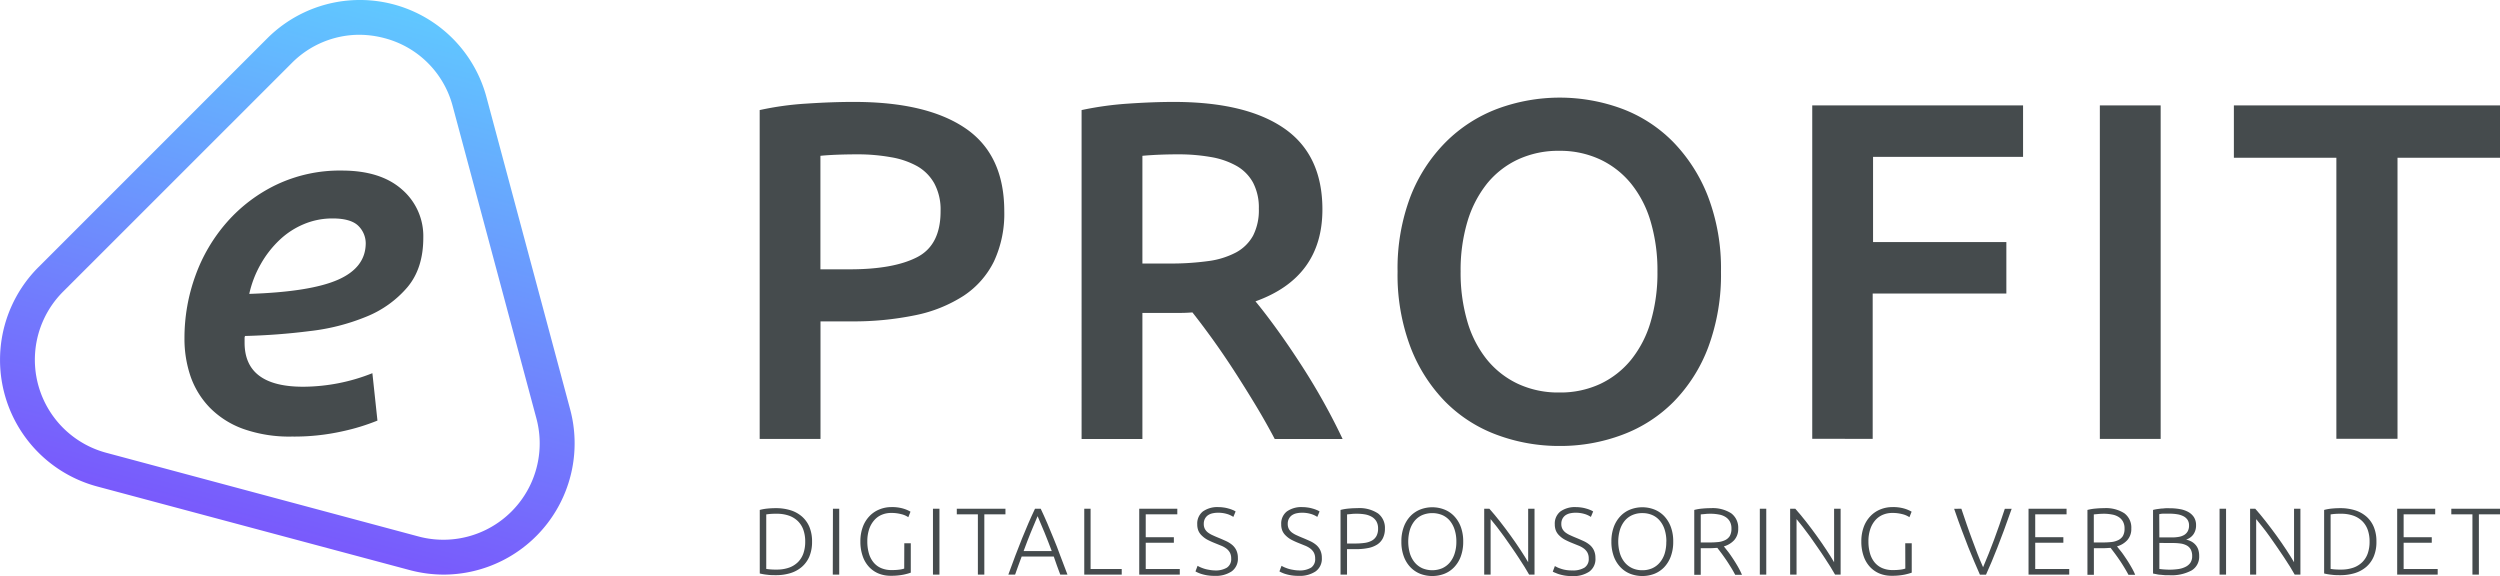
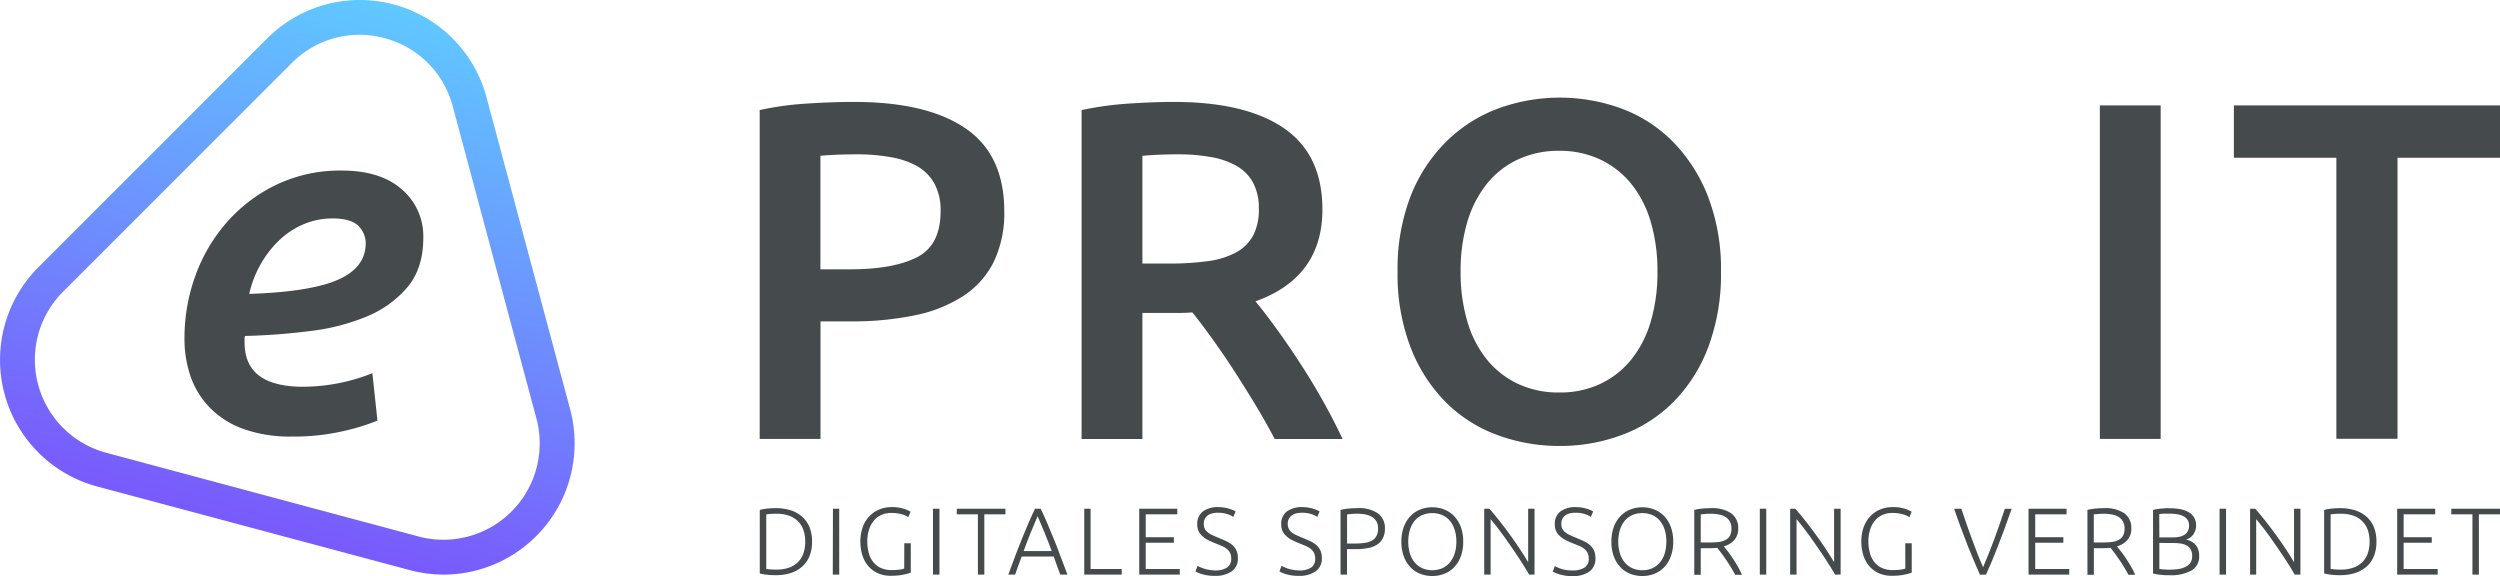
<svg xmlns="http://www.w3.org/2000/svg" viewBox="0 0 616.64 142.08">
  <defs>
    <linearGradient id="Unbenannter_Verlauf_5" data-name="Unbenannter Verlauf 5" x1="97.1" y1="1.13" x2="62.5" y2="130.28" gradientUnits="userSpaceOnUse">
      <stop offset="0" stop-color="#60c8ff" />
      <stop offset="1" stop-color="#795afc" />
    </linearGradient>
  </defs>
  <title>ePROFIT Logo_claim_blau_rgb_transparent</title>
  <g id="Ebene_2" data-name="Ebene 2">
    <g id="Ebene_1-2" data-name="Ebene 1">
      <g>
        <path d="M210.67,25.14q17.93,0,27.48,6.52t9.56,20.42a27.78,27.78,0,0,1-2.55,12.41,21.59,21.59,0,0,1-7.42,8.43,34.65,34.65,0,0,1-11.88,4.81,75.47,75.47,0,0,1-16,1.54h-7.48v29h-15V27.15A74.74,74.74,0,0,1,199,25.55Q205.33,25.13,210.67,25.14Zm1.07,12.93q-5.7,0-9.38.36v28h7.24q10.8,0,16.62-3T232,52a13.55,13.55,0,0,0-1.55-6.76,11.11,11.11,0,0,0-4.27-4.28,20.2,20.2,0,0,0-6.47-2.19A46,46,0,0,0,211.74,38.07Z" fill="#454b4d" />
        <path d="M289.49,25.14q17.81,0,27.25,6.52t9.44,20q0,16.74-16.51,22.67,2.26,2.73,5.11,6.65t5.82,8.49q3,4.58,5.69,9.38t4.87,9.43H314.42q-2.25-4.28-4.87-8.6t-5.28-8.43q-2.67-4.1-5.28-7.72c-1.74-2.41-3.37-4.57-4.87-6.47q-1.67.12-2.85.12h-9.49v31.1h-15V27.15a80.75,80.75,0,0,1,11.63-1.6C282.57,25.27,286.25,25.14,289.49,25.14Zm1.07,12.93q-4.74,0-8.78.36V65h6.53a68.07,68.07,0,0,0,9.61-.59,20.33,20.33,0,0,0,6.95-2.14,10.45,10.45,0,0,0,4.21-4.15,13.8,13.8,0,0,0,1.42-6.65,13.23,13.23,0,0,0-1.42-6.41A10.61,10.61,0,0,0,305,40.92a19.53,19.53,0,0,0-6.36-2.19A45.76,45.76,0,0,0,290.56,38.07Z" fill="#454b4d" />
        <path d="M424.49,67a51.24,51.24,0,0,1-3.14,18.64,38.59,38.59,0,0,1-8.55,13.47,35,35,0,0,1-12.64,8.13A43.39,43.39,0,0,1,384.73,110a43.89,43.89,0,0,1-15.5-2.74,34.94,34.94,0,0,1-12.7-8.13,39.29,39.29,0,0,1-8.61-13.47A50.38,50.38,0,0,1,344.72,67a49.94,49.94,0,0,1,3.2-18.58A39.13,39.13,0,0,1,356.65,35a36,36,0,0,1,12.76-8.19,44.32,44.32,0,0,1,30.63,0A34.93,34.93,0,0,1,412.68,35a40.07,40.07,0,0,1,8.61,13.47A49.74,49.74,0,0,1,424.49,67Zm-64.22,0a42.49,42.49,0,0,0,1.66,12.29,26.92,26.92,0,0,0,4.81,9.38,21.77,21.77,0,0,0,7.66,6,23.46,23.46,0,0,0,10.21,2.14A23.21,23.21,0,0,0,394.7,94.7a21.73,21.73,0,0,0,7.65-6,26.92,26.92,0,0,0,4.81-9.38A42.49,42.49,0,0,0,408.82,67a42.49,42.49,0,0,0-1.66-12.29,26.87,26.87,0,0,0-4.81-9.37,21.76,21.76,0,0,0-7.65-6,23.35,23.35,0,0,0-10.09-2.14,23.61,23.61,0,0,0-10.21,2.14,21.59,21.59,0,0,0-7.66,6,27.74,27.74,0,0,0-4.81,9.38A41.88,41.88,0,0,0,360.27,67Z" fill="#454b4d" />
-         <path d="M447,108.23V26h52v12.7h-37v21h32.88v12.7H461.91v35.85Z" fill="#454b4d" />
        <path d="M517.94,26h15v82.26h-15Z" fill="#454b4d" />
        <path d="M616.64,26V38.91H591.36v69.32H576.28V38.91H551V26Z" fill="#454b4d" />
      </g>
      <path d="M109.52,141.73A32.8,32.8,0,0,1,101,140.6L24,120A32.33,32.33,0,0,1,9.5,65.88L65.88,9.5A32.32,32.32,0,0,1,120,24l20.64,77a32.38,32.38,0,0,1-31.08,40.73ZM88.63,8.58a23.49,23.49,0,0,0-16.69,7L15.56,71.94a23.75,23.75,0,0,0,10.65,39.74l77,20.64a23.76,23.76,0,0,0,29.1-29.1l-20.64-77a23.53,23.53,0,0,0-16.8-16.8A24.46,24.46,0,0,0,88.63,8.58Z" fill="url(#Unbenannter_Verlauf_5)" />
      <path d="M45.5,83.46A45,45,0,0,1,48.2,68,41,41,0,0,1,56,54.77a38.29,38.29,0,0,1,12.24-9.24,36.42,36.42,0,0,1,16.08-3.46q9.54,0,14.81,4.65a15.18,15.18,0,0,1,5.28,11.93q0,7.51-3.9,12.17a26.11,26.11,0,0,1-10.11,7.27,52,52,0,0,1-14.06,3.58q-7.85,1-15.88,1.2a.9.9,0,0,0-.13.47v1.19q0,10.86,14.44,10.86a46.53,46.53,0,0,0,17.08-3.34l1.25,11.69a51.92,51.92,0,0,1-8.53,2.62A54.3,54.3,0,0,1,72,107.68a34.06,34.06,0,0,1-12.06-1.91,22,22,0,0,1-8.22-5.25A21,21,0,0,1,47,92.83,28.63,28.63,0,0,1,45.5,83.46ZM82.05,53.88a18.09,18.09,0,0,0-7.16,1.43,19.72,19.72,0,0,0-6,3.94,25.29,25.29,0,0,0-4.58,5.9,26.19,26.19,0,0,0-2.83,7.34Q76.53,72,83.36,69t6.85-9a6.07,6.07,0,0,0-1.82-4.29C87.17,54.51,85.06,53.88,82.05,53.88Z" fill="#454b4d" />
      <g>
        <path d="M200.3,133.59a9.39,9.39,0,0,1-.65,3.64,7.05,7.05,0,0,1-1.85,2.58,7.88,7.88,0,0,1-2.82,1.55,12.16,12.16,0,0,1-3.61.51c-.66,0-1.35,0-2.07-.1a12.69,12.69,0,0,1-1.9-.32V125.78a11.41,11.41,0,0,1,1.9-.34c.72-.07,1.41-.1,2.07-.1a12.16,12.16,0,0,1,3.61.51,7.88,7.88,0,0,1,2.82,1.55,7.05,7.05,0,0,1,1.85,2.58A9.34,9.34,0,0,1,200.3,133.59ZM189,140.33l.71.09a16.19,16.19,0,0,0,1.84.07,9,9,0,0,0,3.08-.48,6,6,0,0,0,2.2-1.37,5.68,5.68,0,0,0,1.34-2.17,8.67,8.67,0,0,0,.44-2.88,8.54,8.54,0,0,0-.44-2.86,5.72,5.72,0,0,0-1.34-2.16,6,6,0,0,0-2.2-1.37,9,9,0,0,0-3.08-.48,16.19,16.19,0,0,0-1.84.07l-.71.09Z" fill="#454b4d" />
        <path d="M205.45,125.48H207v16.25h-1.59Z" fill="#454b4d" />
        <path d="M223.05,134h1.6v7.25a14.09,14.09,0,0,1-1.75.48,15.19,15.19,0,0,1-3.2.29,7.8,7.8,0,0,1-3-.56,6.76,6.76,0,0,1-2.35-1.63,7.39,7.39,0,0,1-1.56-2.65,10.72,10.72,0,0,1-.57-3.63,10.13,10.13,0,0,1,.61-3.62,7.62,7.62,0,0,1,1.66-2.65,6.94,6.94,0,0,1,2.43-1.63,7.64,7.64,0,0,1,2.95-.57,9.61,9.61,0,0,1,3,.39,8.12,8.12,0,0,1,1.71.74l-.54,1.36a5.29,5.29,0,0,0-1.78-.76,9.44,9.44,0,0,0-2.44-.29,5.92,5.92,0,0,0-2.3.44,5,5,0,0,0-1.87,1.34,6.38,6.38,0,0,0-1.26,2.2,9.45,9.45,0,0,0-.46,3.05,10.49,10.49,0,0,0,.38,2.92,6.11,6.11,0,0,0,1.14,2.23,4.91,4.91,0,0,0,1.88,1.42,6.43,6.43,0,0,0,2.61.49,13.91,13.91,0,0,0,2-.12,5.58,5.58,0,0,0,1.09-.25Z" fill="#454b4d" />
        <path d="M230.12,125.48h1.6v16.25h-1.6Z" fill="#454b4d" />
        <path d="M248,125.48v1.38h-5.21v14.87h-1.59V126.86H236v-1.38Z" fill="#454b4d" />
        <path d="M261.52,141.73c-.31-.8-.59-1.56-.85-2.3s-.51-1.46-.75-2.15H252c-.27.7-.54,1.42-.8,2.16s-.53,1.5-.82,2.29h-1.67q.93-2.53,1.75-4.73c.55-1.46,1.09-2.84,1.62-4.15s1.05-2.55,1.57-3.76,1.07-2.4,1.64-3.61h1.41c.57,1.2,1.11,2.4,1.63,3.61s1,2.46,1.56,3.76,1.07,2.69,1.61,4.15,1.15,3,1.8,4.73Zm-5.59-14.42c-.59,1.35-1.16,2.72-1.72,4.11s-1.14,2.89-1.73,4.5h6.94c-.61-1.62-1.19-3.12-1.76-4.51S256.51,128.65,255.93,127.31Z" fill="#454b4d" />
        <path d="M276.68,140.35v1.38h-9.24V125.48H269v14.87Z" fill="#454b4d" />
        <path d="M281,141.73V125.48h9.39v1.38h-7.79v5.65h6.94v1.36h-6.94v6.48H291v1.38Z" fill="#454b4d" />
        <path d="M299.63,140.7a5.4,5.4,0,0,0,3-.69,2.5,2.5,0,0,0,1.05-2.25,3,3,0,0,0-.34-1.49,3.23,3.23,0,0,0-.9-1,5.68,5.68,0,0,0-1.29-.7l-1.53-.62a19.39,19.39,0,0,1-1.8-.82,5.86,5.86,0,0,1-1.36-1,3.59,3.59,0,0,1-.86-1.2,4,4,0,0,1-.29-1.6,3.79,3.79,0,0,1,1.38-3.17,6.18,6.18,0,0,1,3.85-1.08,9.1,9.1,0,0,1,1.29.1,7.91,7.91,0,0,1,1.18.25,7.45,7.45,0,0,1,1,.34,3.57,3.57,0,0,1,.76.39l-.56,1.34a5.72,5.72,0,0,0-1.65-.75,7.46,7.46,0,0,0-2.1-.28,6.25,6.25,0,0,0-1.42.15,3.26,3.26,0,0,0-1.12.49,2.52,2.52,0,0,0-.73.86,2.64,2.64,0,0,0-.27,1.24,2.59,2.59,0,0,0,.28,1.27,2.74,2.74,0,0,0,.78.89,6.09,6.09,0,0,0,1.19.68c.45.21.94.42,1.48.64s1.24.53,1.81.79a6.65,6.65,0,0,1,1.49.94,4.07,4.07,0,0,1,1,1.31,4.35,4.35,0,0,1,.38,1.9,3.8,3.8,0,0,1-1.54,3.31,7,7,0,0,1-4.16,1.1,11.39,11.39,0,0,1-1.72-.11,11,11,0,0,1-1.38-.3,6.39,6.39,0,0,1-1-.36,5,5,0,0,1-.66-.33l.52-1.38q.23.14.63.33c.27.12.58.24.94.36a7.54,7.54,0,0,0,1.22.29A8.6,8.6,0,0,0,299.63,140.7Z" fill="#454b4d" />
        <path d="M320.39,140.7a5.4,5.4,0,0,0,3-.69,2.5,2.5,0,0,0,1-2.25,3,3,0,0,0-.34-1.49,3.23,3.23,0,0,0-.9-1,5.68,5.68,0,0,0-1.29-.7l-1.53-.62a19.39,19.39,0,0,1-1.8-.82,5.86,5.86,0,0,1-1.36-1,3.59,3.59,0,0,1-.86-1.2,4,4,0,0,1-.29-1.6,3.79,3.79,0,0,1,1.38-3.17,6.18,6.18,0,0,1,3.85-1.08,9.1,9.1,0,0,1,1.29.1,7.91,7.91,0,0,1,1.18.25,7.45,7.45,0,0,1,1,.34,3.57,3.57,0,0,1,.76.39l-.56,1.34a5.72,5.72,0,0,0-1.65-.75,7.46,7.46,0,0,0-2.1-.28,6.25,6.25,0,0,0-1.42.15,3.26,3.26,0,0,0-1.12.49,2.52,2.52,0,0,0-.73.86,2.64,2.64,0,0,0-.27,1.24,2.59,2.59,0,0,0,.28,1.27,2.74,2.74,0,0,0,.78.89,6.09,6.09,0,0,0,1.19.68c.45.21.94.42,1.48.64s1.24.53,1.81.79a6.65,6.65,0,0,1,1.49.94,4.07,4.07,0,0,1,1,1.31,4.35,4.35,0,0,1,.38,1.9,3.8,3.8,0,0,1-1.54,3.31,7,7,0,0,1-4.16,1.1,11.39,11.39,0,0,1-1.72-.11,11,11,0,0,1-1.38-.3,6.39,6.39,0,0,1-1-.36,5,5,0,0,1-.66-.33l.52-1.38q.22.14.63.33c.27.12.58.24.94.36a7.54,7.54,0,0,0,1.22.29A8.6,8.6,0,0,0,320.39,140.7Z" fill="#454b4d" />
        <path d="M334.77,125.34a8.3,8.3,0,0,1,5.14,1.31,4.47,4.47,0,0,1,1.69,3.73,5.17,5.17,0,0,1-.5,2.36,4,4,0,0,1-1.4,1.57,6.37,6.37,0,0,1-2.25.87,15,15,0,0,1-3,.27h-2.2v6.28h-1.6V125.78a12.23,12.23,0,0,1,2-.34C333.4,125.37,334.11,125.34,334.77,125.34Zm.07,1.38c-.6,0-1.1,0-1.51.06l-1.07.1v7.18h2a16.49,16.49,0,0,0,2.33-.15,5.18,5.18,0,0,0,1.78-.56,2.91,2.91,0,0,0,1.14-1.14,3.78,3.78,0,0,0,.4-1.85,3.46,3.46,0,0,0-.43-1.79,3.22,3.22,0,0,0-1.15-1.11,5.17,5.17,0,0,0-1.63-.58A11.63,11.63,0,0,0,334.84,126.72Z" fill="#454b4d" />
        <path d="M360.91,133.59a10.45,10.45,0,0,1-.61,3.69,7.67,7.67,0,0,1-1.66,2.66,6.75,6.75,0,0,1-2.43,1.61,8.36,8.36,0,0,1-5.86,0,6.93,6.93,0,0,1-2.43-1.61,7.65,7.65,0,0,1-1.65-2.66,10.23,10.23,0,0,1-.61-3.69,10.12,10.12,0,0,1,.61-3.67,7.7,7.7,0,0,1,1.65-2.65,6.93,6.93,0,0,1,2.43-1.61,8.22,8.22,0,0,1,5.86,0,6.75,6.75,0,0,1,2.43,1.61,7.72,7.72,0,0,1,1.66,2.65A10.34,10.34,0,0,1,360.91,133.59Zm-1.69,0a9.27,9.27,0,0,0-.43-2.94,6.55,6.55,0,0,0-1.19-2.22,5.12,5.12,0,0,0-1.87-1.39,6.49,6.49,0,0,0-4.9,0,5.12,5.12,0,0,0-1.87,1.39,6.55,6.55,0,0,0-1.19,2.22,10.54,10.54,0,0,0,0,5.89,6.5,6.5,0,0,0,1.19,2.21,5.29,5.29,0,0,0,1.87,1.41,6.37,6.37,0,0,0,4.9,0,5.29,5.29,0,0,0,1.87-1.41,6.5,6.5,0,0,0,1.19-2.21A9.29,9.29,0,0,0,359.22,133.59Z" fill="#454b4d" />
        <path d="M377.17,141.73c-.31-.54-.68-1.18-1.14-1.92s-1-1.53-1.52-2.36-1.14-1.68-1.74-2.57-1.21-1.75-1.81-2.59-1.19-1.62-1.76-2.35-1.09-1.37-1.53-1.9v13.69h-1.58V125.48h1.27c.8.89,1.65,1.92,2.57,3.08s1.8,2.36,2.68,3.57,1.69,2.4,2.45,3.55,1.39,2.17,1.87,3V125.48h1.57v16.25Z" fill="#454b4d" />
        <path d="M387.82,140.7a5.4,5.4,0,0,0,3-.69,2.5,2.5,0,0,0,1.05-2.25,3,3,0,0,0-.34-1.49,3.23,3.23,0,0,0-.9-1,5.68,5.68,0,0,0-1.29-.7l-1.53-.62a19.39,19.39,0,0,1-1.8-.82,5.86,5.86,0,0,1-1.36-1,3.59,3.59,0,0,1-.86-1.2,4.15,4.15,0,0,1-.29-1.6,3.79,3.79,0,0,1,1.38-3.17,6.18,6.18,0,0,1,3.85-1.08,9.1,9.1,0,0,1,1.29.1,7.91,7.91,0,0,1,1.18.25,7.45,7.45,0,0,1,1,.34,3.57,3.57,0,0,1,.76.39l-.56,1.34a5.72,5.72,0,0,0-1.65-.75,7.46,7.46,0,0,0-2.1-.28,6.25,6.25,0,0,0-1.42.15,3.26,3.26,0,0,0-1.12.49,2.52,2.52,0,0,0-.73.86,2.64,2.64,0,0,0-.27,1.24,2.59,2.59,0,0,0,.28,1.27,2.87,2.87,0,0,0,.78.89,6.09,6.09,0,0,0,1.19.68c.45.21.94.42,1.48.64s1.24.53,1.81.79a6.65,6.65,0,0,1,1.49.94,3.94,3.94,0,0,1,1,1.31,4.35,4.35,0,0,1,.38,1.9A3.8,3.8,0,0,1,392,141a7,7,0,0,1-4.16,1.1,11.39,11.39,0,0,1-1.72-.11,11,11,0,0,1-1.38-.3,6.39,6.39,0,0,1-1-.36A5,5,0,0,1,383,141l.52-1.38c.15.09.37.2.63.33s.58.24.94.36a7.54,7.54,0,0,0,1.22.29A8.6,8.6,0,0,0,387.82,140.7Z" fill="#454b4d" />
        <path d="M412.71,133.59a10.23,10.23,0,0,1-.61,3.69,7.8,7.8,0,0,1-1.65,2.66,6.93,6.93,0,0,1-2.43,1.61,8.36,8.36,0,0,1-5.86,0,6.75,6.75,0,0,1-2.43-1.61,7.67,7.67,0,0,1-1.66-2.66,10.45,10.45,0,0,1-.61-3.69,10.34,10.34,0,0,1,.61-3.67,7.72,7.72,0,0,1,1.66-2.65,6.75,6.75,0,0,1,2.43-1.61,8.22,8.22,0,0,1,5.86,0,6.93,6.93,0,0,1,2.43,1.61,7.85,7.85,0,0,1,1.65,2.65A10.12,10.12,0,0,1,412.71,133.59Zm-1.69,0a9.57,9.57,0,0,0-.42-2.94,6.4,6.4,0,0,0-1.2-2.22,5,5,0,0,0-1.86-1.39,6.05,6.05,0,0,0-2.45-.48,6,6,0,0,0-2.45.48,5.12,5.12,0,0,0-1.87,1.39,6.55,6.55,0,0,0-1.19,2.22,10.3,10.3,0,0,0,0,5.89,6.5,6.5,0,0,0,1.19,2.21,5.29,5.29,0,0,0,1.87,1.41,5.83,5.83,0,0,0,2.45.49,5.89,5.89,0,0,0,2.45-.49,5.17,5.17,0,0,0,1.86-1.41,6.35,6.35,0,0,0,1.2-2.21A9.6,9.6,0,0,0,411,133.59Z" fill="#454b4d" />
        <path d="M428.74,130.36a4.11,4.11,0,0,1-1,2.88,5.52,5.52,0,0,1-2.54,1.53c.25.31.58.73,1,1.26s.81,1.12,1.23,1.75.83,1.29,1.24,2a19.88,19.88,0,0,1,1,2H428c-.33-.62-.68-1.25-1.07-1.87s-.77-1.24-1.17-1.82-.79-1.13-1.16-1.63l-1-1.32c-.5,0-1,.07-1.5.07H419.5v6.57h-1.6V125.78a11.9,11.9,0,0,1,2-.34c.76-.07,1.46-.1,2.1-.1A8.46,8.46,0,0,1,427,126.6,4.41,4.41,0,0,1,428.74,130.36Zm-6.57-3.64c-.6,0-1.11,0-1.56.06l-1.11.1v6.92h2.2a19.79,19.79,0,0,0,2.09-.1,5,5,0,0,0,1.71-.47,2.76,2.76,0,0,0,1.15-1,3.56,3.56,0,0,0,.42-1.86,3.42,3.42,0,0,0-.42-1.78,3.16,3.16,0,0,0-1.1-1.11,4.41,4.41,0,0,0-1.56-.57A10.9,10.9,0,0,0,422.17,126.72Z" fill="#454b4d" />
        <path d="M434.07,125.48h1.59v16.25h-1.59Z" fill="#454b4d" />
        <path d="M452.63,141.73c-.31-.54-.68-1.18-1.14-1.92s-1-1.53-1.52-2.36-1.14-1.68-1.74-2.57-1.21-1.75-1.81-2.59-1.19-1.62-1.76-2.35-1.09-1.37-1.53-1.9v13.69h-1.58V125.48h1.27c.8.89,1.65,1.92,2.57,3.08s1.8,2.36,2.68,3.57,1.69,2.4,2.45,3.55,1.39,2.17,1.87,3V125.48H454v16.25Z" fill="#454b4d" />
        <path d="M469.94,134h1.6v7.25a14.09,14.09,0,0,1-1.75.48,15.19,15.19,0,0,1-3.2.29,7.76,7.76,0,0,1-3-.56,6.76,6.76,0,0,1-2.35-1.63,7.39,7.39,0,0,1-1.56-2.65,10.72,10.72,0,0,1-.57-3.63,10.13,10.13,0,0,1,.61-3.62,7.62,7.62,0,0,1,1.66-2.65,7,7,0,0,1,2.42-1.63,7.72,7.72,0,0,1,3-.57,9.61,9.61,0,0,1,3,.39,8.12,8.12,0,0,1,1.71.74l-.54,1.36a5.38,5.38,0,0,0-1.78-.76,9.49,9.49,0,0,0-2.44-.29,5.92,5.92,0,0,0-2.3.44,5.08,5.08,0,0,0-1.88,1.34,6.36,6.36,0,0,0-1.25,2.2,9.18,9.18,0,0,0-.46,3.05,10.49,10.49,0,0,0,.38,2.92,6.26,6.26,0,0,0,1.13,2.23,5,5,0,0,0,1.89,1.42,6.43,6.43,0,0,0,2.61.49,14,14,0,0,0,2-.12,5.58,5.58,0,0,0,1.09-.25Z" fill="#454b4d" />
        <path d="M483.78,125.48c.47,1.39.93,2.71,1.36,4s.88,2.44,1.3,3.61.85,2.31,1.29,3.43.9,2.24,1.41,3.39c.49-1.13.95-2.25,1.39-3.37s.88-2.26,1.32-3.42.86-2.37,1.3-3.62.88-2.58,1.35-4h1.69c-.72,2-1.36,3.85-1.94,5.4s-1.11,2.94-1.6,4.2-.95,2.4-1.4,3.46-.91,2.12-1.39,3.19h-1.5c-.47-1.08-.94-2.15-1.39-3.21s-.93-2.2-1.43-3.45-1-2.65-1.61-4.2-1.21-3.34-1.93-5.39Z" fill="#454b4d" />
        <path d="M500.35,141.73V125.48h9.38v1.38H502v5.65h6.94v1.36H502v6.48h8.39v1.38Z" fill="#454b4d" />
        <path d="M525.7,130.36a4.11,4.11,0,0,1-1,2.88,5.43,5.43,0,0,1-2.53,1.53c.25.31.57.73,1,1.26s.81,1.12,1.24,1.75.83,1.29,1.24,2,.75,1.35,1,2H525c-.33-.62-.69-1.25-1.07-1.87s-.77-1.24-1.17-1.82-.79-1.13-1.16-1.63l-1-1.32c-.5,0-1,.07-1.5.07h-2.63v6.57h-1.59V125.78a11.9,11.9,0,0,1,2-.34c.76-.07,1.46-.1,2.1-.1a8.41,8.41,0,0,1,5,1.26A4.39,4.39,0,0,1,525.7,130.36Zm-6.57-3.64q-.9,0-1.56.06l-1.12.1v6.92h2.21a19.92,19.92,0,0,0,2.09-.1,5.11,5.11,0,0,0,1.71-.47,2.82,2.82,0,0,0,1.15-1,3.56,3.56,0,0,0,.42-1.86,3.42,3.42,0,0,0-.42-1.78,3.16,3.16,0,0,0-1.1-1.11,4.41,4.41,0,0,0-1.56-.57A10.9,10.9,0,0,0,519.13,126.72Z" fill="#454b4d" />
        <path d="M534.92,141.87l-.93,0-1.08-.1c-.36,0-.71-.08-1-.14s-.61-.11-.85-.17V125.78c.29-.08.6-.14.94-.2l1.07-.14c.37,0,.73-.06,1.08-.08s.68,0,1,0a14.29,14.29,0,0,1,2.5.21,6.7,6.7,0,0,1,2.08.7,4,4,0,0,1,1.42,1.3,3.61,3.61,0,0,1,.52,2,3.76,3.76,0,0,1-.66,2.24,3.45,3.45,0,0,1-1.8,1.28,5.2,5.2,0,0,1,1.29.47,3.6,3.6,0,0,1,1,.78,3.36,3.36,0,0,1,.7,1.18,5,5,0,0,1,.24,1.65,3.93,3.93,0,0,1-1.83,3.51A10.38,10.38,0,0,1,534.92,141.87Zm-2.3-9.31h3.1a9.56,9.56,0,0,0,1.64-.13,4,4,0,0,0,1.35-.46,2.48,2.48,0,0,0,.9-.92,2.87,2.87,0,0,0,.33-1.46,2.47,2.47,0,0,0-.35-1.34,2.65,2.65,0,0,0-1-.9,5,5,0,0,0-1.54-.5,11.87,11.87,0,0,0-2-.15c-.58,0-1.06,0-1.46,0s-.73.07-1,.12Zm0,1.36v6.43c.24,0,.59.07,1.06.1s.94.06,1.43.06a14.43,14.43,0,0,0,2.1-.14,5.6,5.6,0,0,0,1.79-.52,3.14,3.14,0,0,0,1.24-1,2.82,2.82,0,0,0,.47-1.7,3.44,3.44,0,0,0-.32-1.56,2.49,2.49,0,0,0-.94-1,4.43,4.43,0,0,0-1.49-.51,13,13,0,0,0-2-.14Z" fill="#454b4d" />
        <path d="M547.47,125.48h1.6v16.25h-1.6Z" fill="#454b4d" />
        <path d="M566,141.73c-.3-.54-.68-1.18-1.13-1.92s-1-1.53-1.52-2.36l-1.74-2.57c-.61-.89-1.21-1.75-1.81-2.59s-1.19-1.62-1.77-2.35-1.08-1.37-1.53-1.9v13.69H555V125.48h1.27c.8.89,1.65,1.92,2.56,3.08s1.81,2.36,2.69,3.57,1.69,2.4,2.45,3.55,1.38,2.17,1.87,3V125.48h1.57v16.25Z" fill="#454b4d" />
        <path d="M586.16,133.59a9.21,9.21,0,0,1-.65,3.64,7,7,0,0,1-1.84,2.58,7.92,7.92,0,0,1-2.83,1.55,12.16,12.16,0,0,1-3.61.51c-.66,0-1.35,0-2.07-.1a12.69,12.69,0,0,1-1.9-.32V125.78a11.41,11.41,0,0,1,1.9-.34c.72-.07,1.41-.1,2.07-.1a12.16,12.16,0,0,1,3.61.51,7.92,7.92,0,0,1,2.83,1.55,7,7,0,0,1,1.84,2.58A9.16,9.16,0,0,1,586.16,133.59Zm-11.3,6.74.71.09a16.3,16.3,0,0,0,1.84.07,9,9,0,0,0,3.08-.48,6,6,0,0,0,2.2-1.37,5.68,5.68,0,0,0,1.34-2.17,8.67,8.67,0,0,0,.44-2.88,8.54,8.54,0,0,0-.44-2.86,5.72,5.72,0,0,0-1.34-2.16,6,6,0,0,0-2.2-1.37,9,9,0,0,0-3.08-.48,16.3,16.3,0,0,0-1.84.07l-.71.09Z" fill="#454b4d" />
        <path d="M591.28,141.73V125.48h9.38v1.38h-7.79v5.65h6.94v1.36h-6.94v6.48h8.4v1.38Z" fill="#454b4d" />
        <path d="M616.64,125.48v1.38h-5.21v14.87h-1.59V126.86h-5.21v-1.38Z" fill="#454b4d" />
      </g>
    </g>
  </g>
</svg>